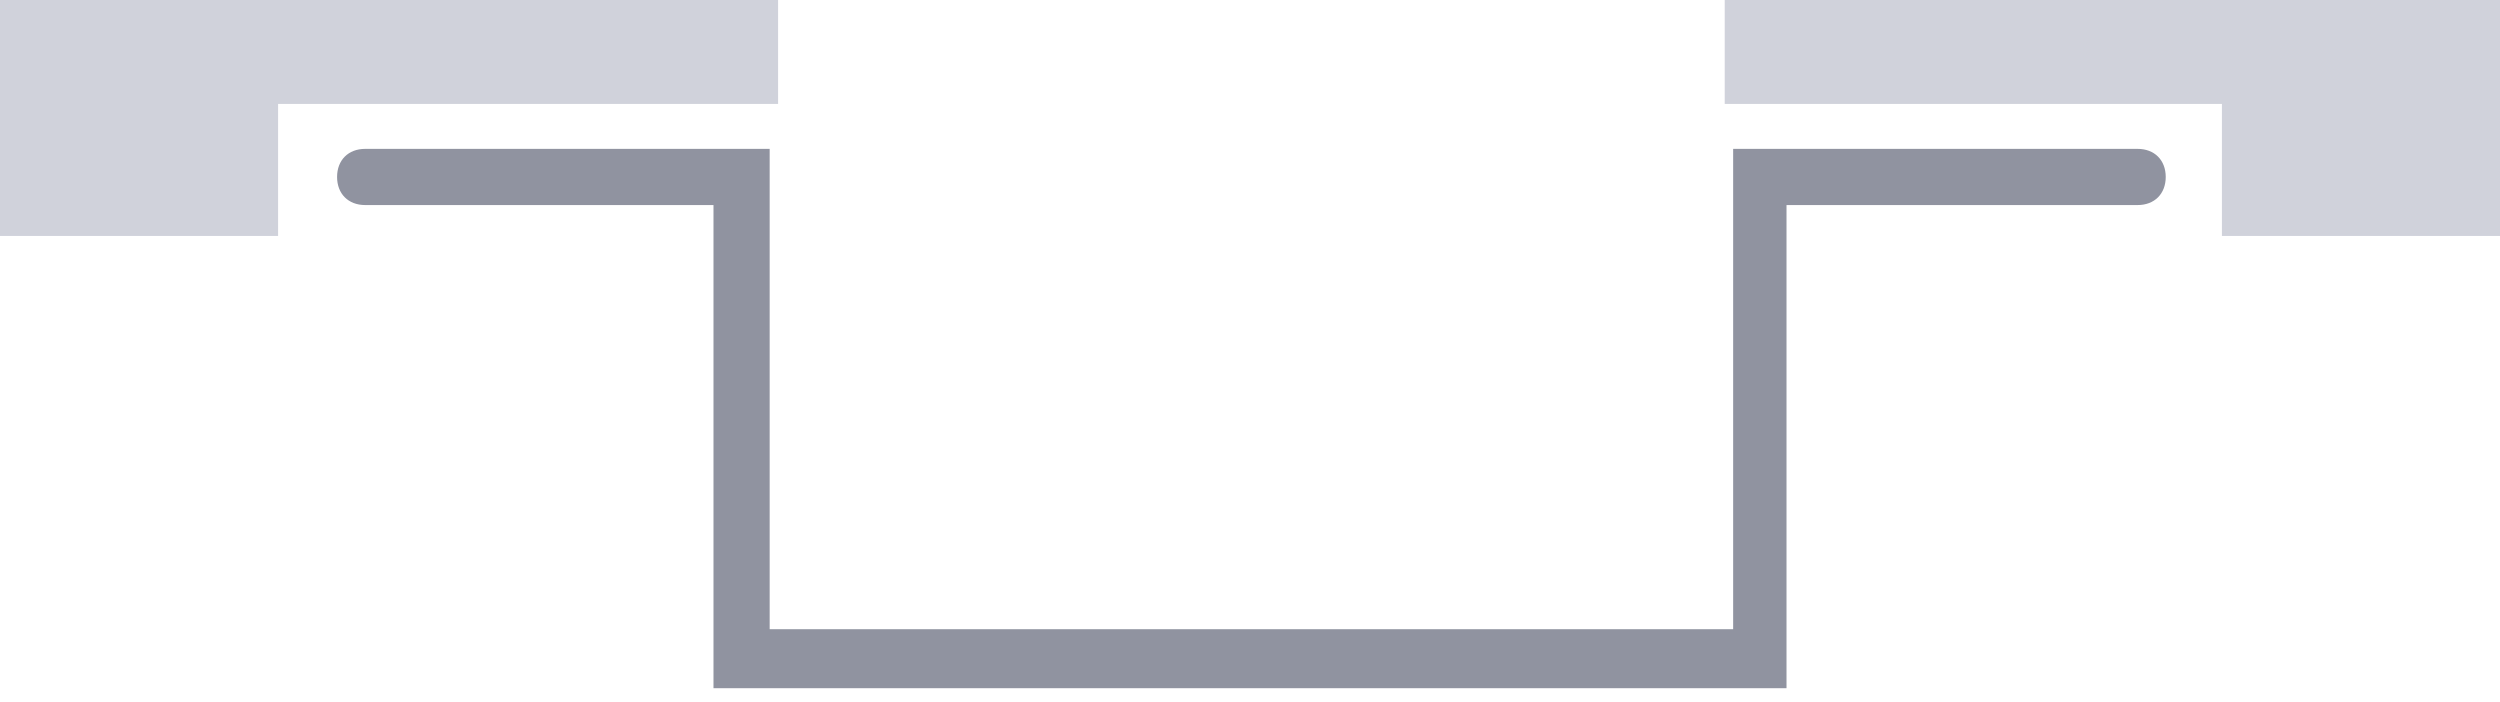
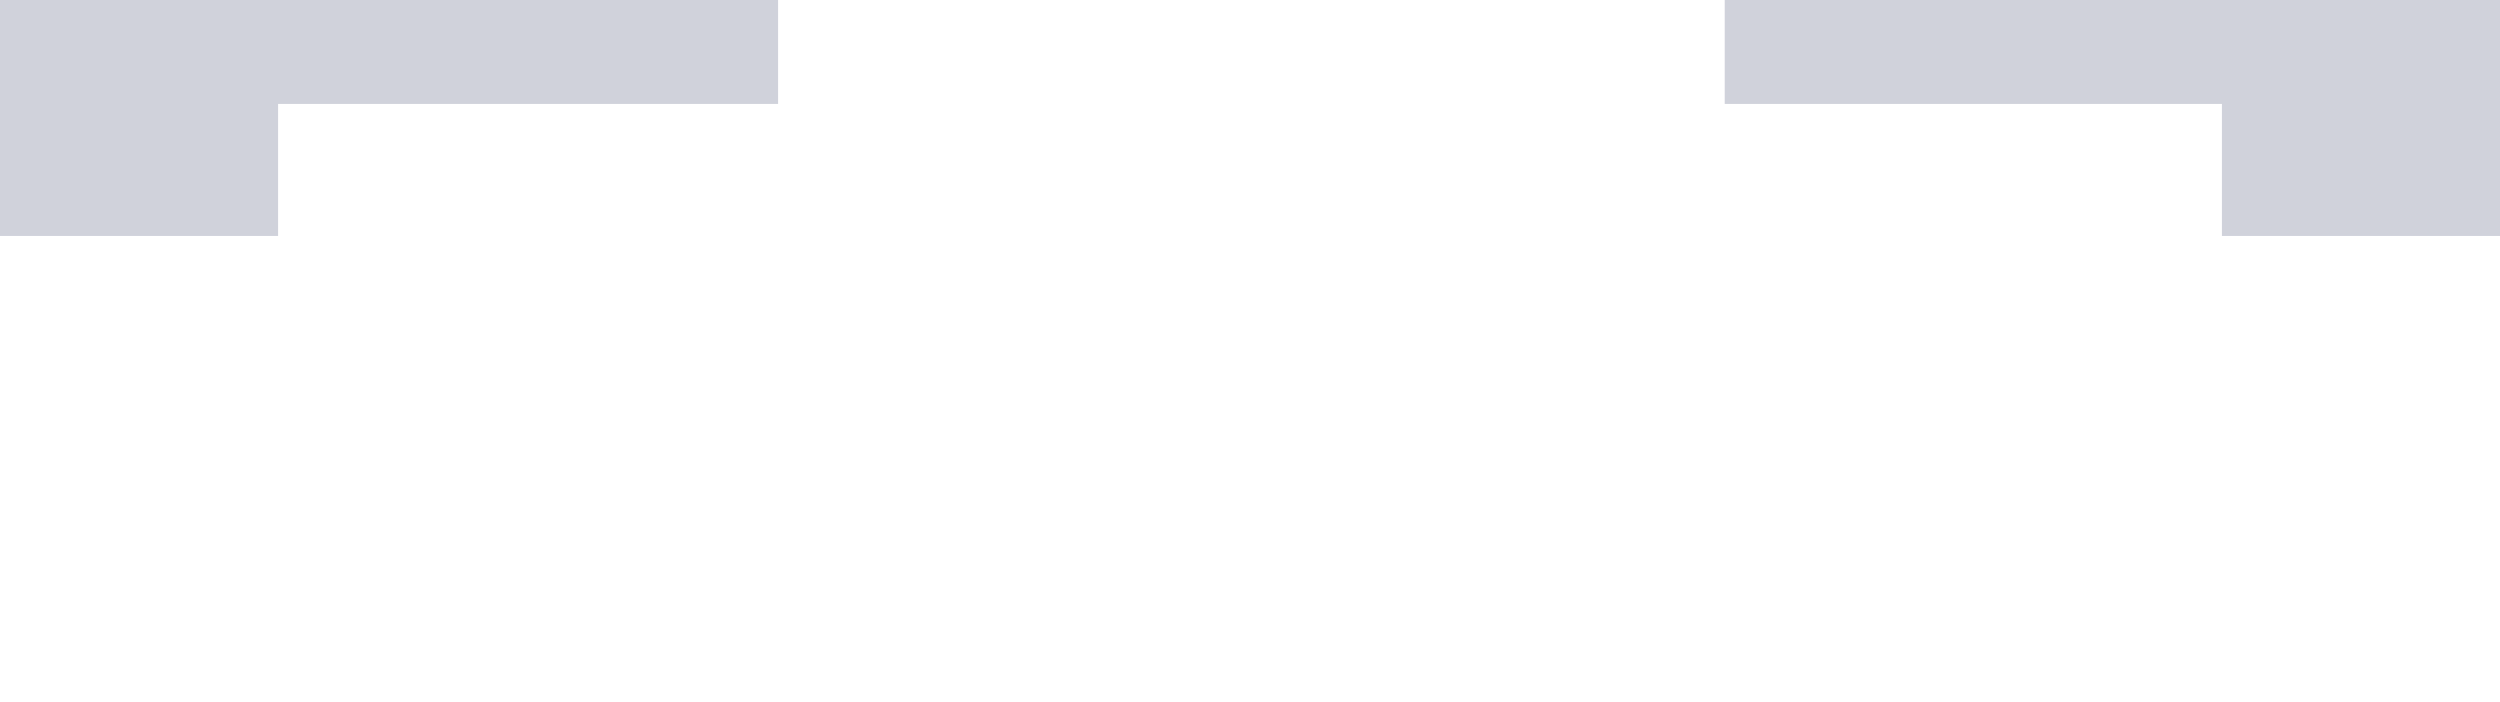
<svg xmlns="http://www.w3.org/2000/svg" version="1.1" id="Layer_1" x="0px" y="0px" viewBox="0 0 89 25" style="enable-background:new 0 0 89 25;" xml:space="preserve">
  <style type="text/css">
	.st0{fill:#D0D2DB;}
	.st1{fill:#9093A0;}
</style>
  <title>Group 2 Copy 3</title>
  <desc>Created with Sketch.</desc>
  <g id="Page-1">
    <g id="Kalkulaator_3_2" transform="translate(-1104, -817)">
      <g id="Group-3" transform="translate(927, 814)">
        <g id="Group-2-Copy-3" transform="translate(177, 3)">
          <g id="Rectangle-51">
            <polygon class="st0" points="0,8.4 9.9,8.4 9.9,3.7 27.7,3.7 27.7,0 0,0      " />
          </g>
          <g id="Rectangle-51-Copy-3">
            <polygon class="st0" points="89,8.4 79.1,8.4 79.1,3.7 61.4,3.7 61.4,0 89,0      " />
          </g>
          <g id="Path-31">
-             <path class="st1" d="M63.6,24.5H25.4V7.3H13c-0.6,0-1-0.4-1-1s0.4-1,1-1h14.4v17.1h34.3V5.3h14.4c0.6,0,1,0.4,1,1s-0.4,1-1,1       H63.6V24.5z" />
-           </g>
+             </g>
        </g>
      </g>
    </g>
  </g>
</svg>